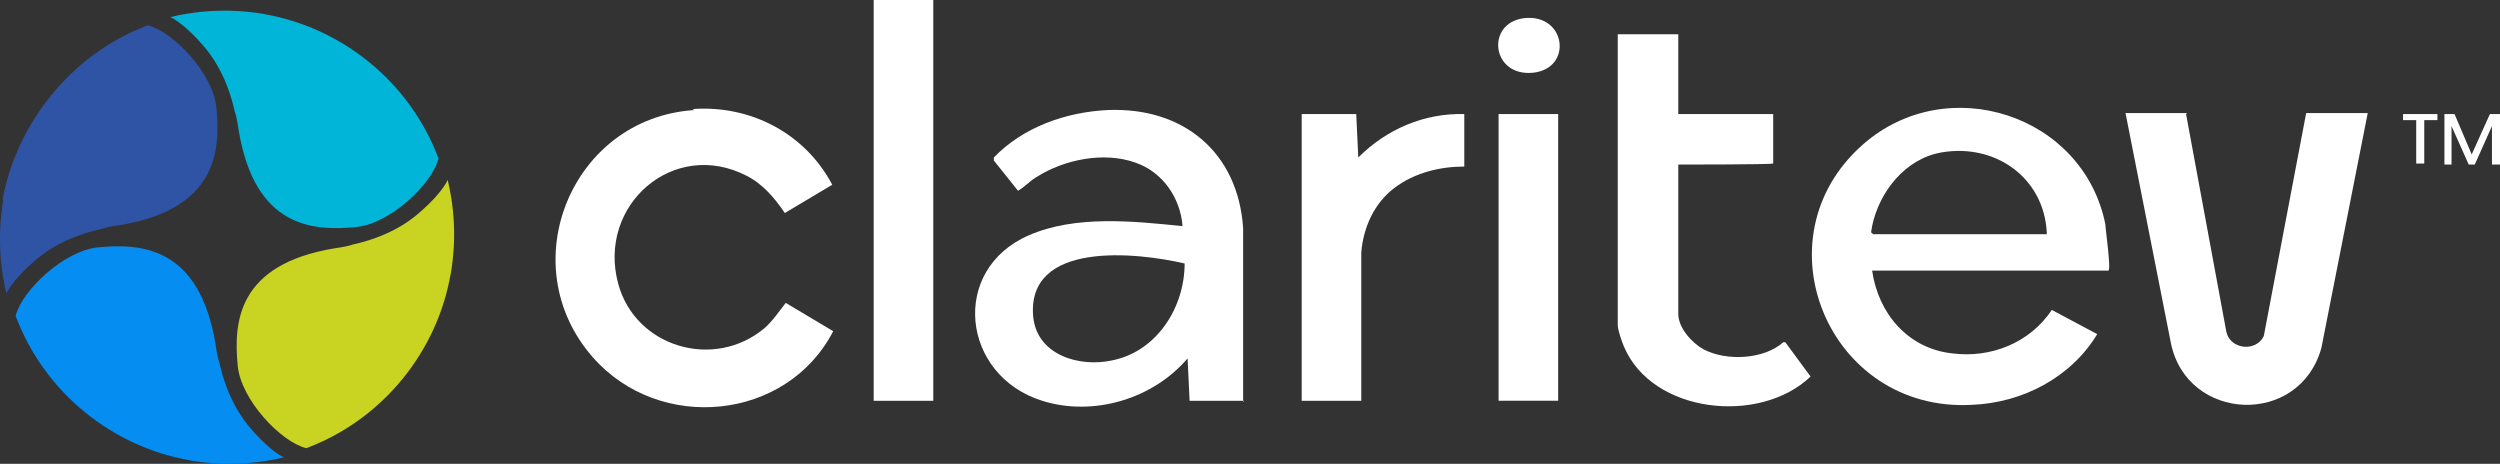
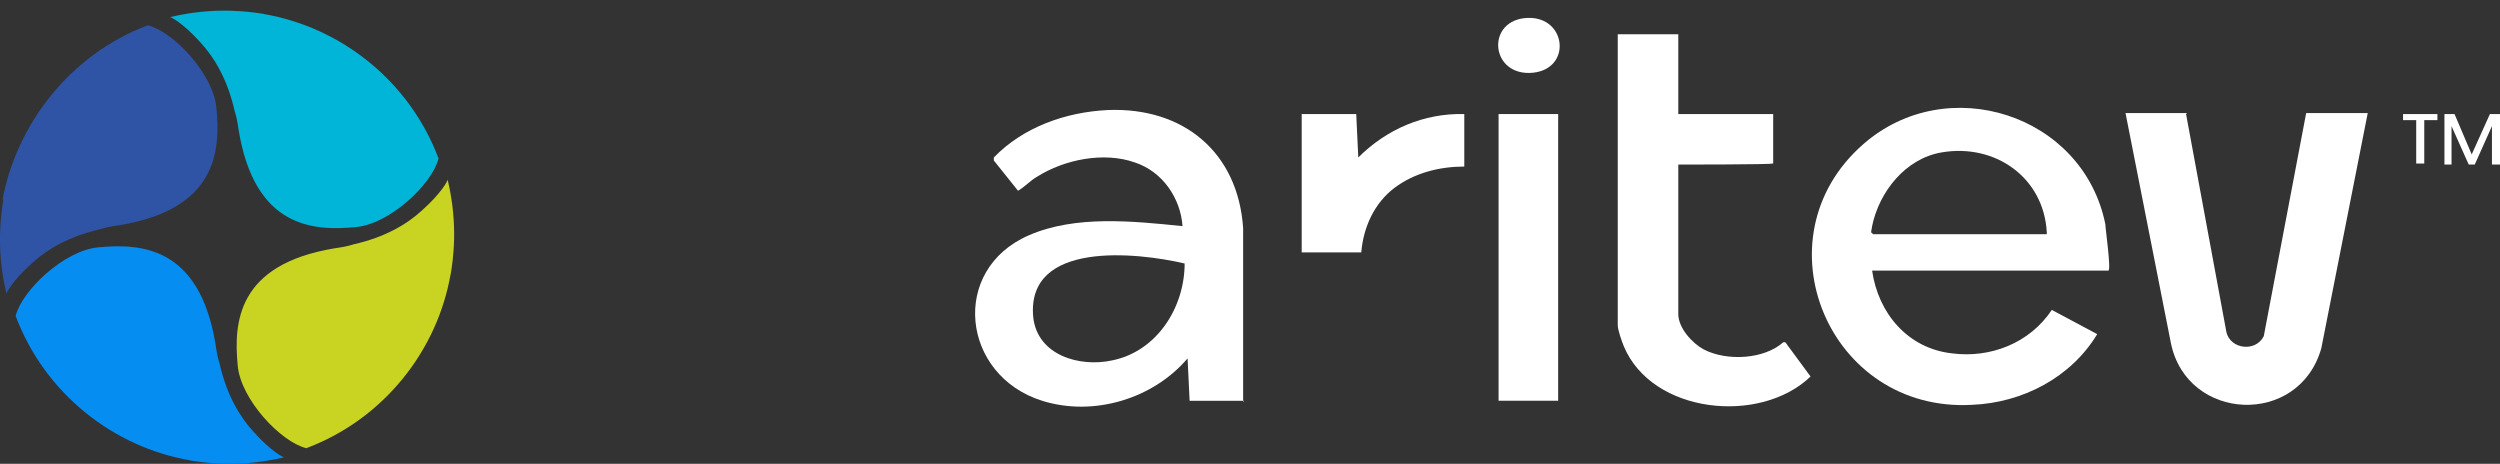
<svg xmlns="http://www.w3.org/2000/svg" id="Layer_2" viewBox="0 0 391.47 72.63">
  <rect x="0" y="0" width="391.47" height="72.63" fill="#333333" stroke="none" />
  <defs>
    <style>
      .cls-1 {
        fill: #c8d322;
      }

      .cls-2 {
        fill: #068df1;
      }

      .cls-3 {
        fill: #2f54a5;
      }

      .cls-4 {
        fill: #fff;
      }

      .cls-5 {
        fill: #00b5d7;
      }
    </style>
  </defs>
  <g id="Layer_3">
    <g id="Layer_2-2" data-name="Layer_2">
      <g id="Presentation">
        <path class="cls-4" d="M194.82,62.76h-8.54l-.32-6.64c-5.37,6.32-14.7,9.17-22.76,6.64-12.65-3.95-14.54-20.55-2.06-25.93,7.27-3.16,16.28-2.21,24.03-1.42-.32-4.43-3.16-8.54-7.43-9.96-4.9-1.74-11.07-.47-15.33,2.21-1.11.63-1.9,1.58-3,2.21l-3.79-4.74v-.47c4.58-4.74,11.22-7.11,17.86-7.43,11.86-.47,20.39,6.64,21.18,18.5v27.19h0l.16-.16ZM185.5,41.26c-7.43-1.74-24.82-3.64-23.71,8.38.63,6.01,7.27,7.9,12.33,6.8,7.11-1.42,11.38-8.38,11.38-15.18h0Z" />
        <path class="cls-4" d="M329.98,42.37h-36.83c.95,6.64,5.53,12.17,12.49,12.96,6.01.79,12.17-1.58,15.65-6.8l7.11,3.79c-4.11,6.8-11.7,10.75-19.6,11.07-22.45,1.26-33.83-26.08-17.07-40.78,13.12-11.54,34.46-4.74,37.94,12.49,0,.63.95,7.27.47,7.27h-.16ZM293.31,36.67h27.19v-.32c-.47-8.54-8.06-13.91-16.44-12.49-5.69.95-9.8,6.17-10.91,11.54,0,.32-.32,1.11,0,1.11l.16.16Z" />
-         <path class="cls-4" d="M108.51,17.07c9.01-.63,17.55,3.79,21.81,11.86l-7.43,4.43c-1.58-2.37-3.48-4.58-6.01-5.85-11.38-5.85-23.4,4.58-20.08,16.91,2.69,9.96,15.02,13.59,22.92,6.96,1.26-1.11,2.21-2.53,3.32-3.95l7.43,4.43c-7.27,14.07-27.19,15.97-37.62,4.11-12.8-14.54-3.32-37.46,15.81-38.73h0l-.16-.16Z" />
        <path class="cls-4" d="M342.31,17.86l6.32,34.15c.63,2.69,4.58,3.16,5.85.63l6.64-34.94h9.64l-7.27,36.83c-3.48,12.33-21.02,11.54-23.55-.79l-7.11-36.04h9.64l-.16.16Z" />
        <path class="cls-4" d="M262.8,5.37v12.49h14.86v7.75h-.16c0,.16-14.7.16-14.7.16v23.4c0,2.21,2.21,4.58,3.95,5.53,3.64,1.9,9.48,1.58,12.49-1.11h.32l3.95,5.37c-7.9,7.59-24.82,5.85-29.24-4.74-.32-.79-.95-2.53-.95-3.32V5.37h9.48Z" />
-         <rect class="cls-4" x="136.81" width="9.33" height="62.76" />
-         <path class="cls-4" d="M212.37,17.86l.32,6.8c4.43-4.43,10.28-6.96,16.6-6.8v8.22c-3.79,0-7.75.95-10.91,3.32s-4.9,6.17-5.22,10.12v23.24h-9.33V17.86s8.54,0,8.54,0Z" />
+         <path class="cls-4" d="M212.37,17.86l.32,6.8c4.43-4.43,10.28-6.96,16.6-6.8v8.22c-3.79,0-7.75.95-10.91,3.32s-4.9,6.17-5.22,10.12h-9.33V17.86s8.54,0,8.54,0Z" />
        <rect class="cls-4" x="234.66" y="17.86" width="9.33" height="44.89" />
        <path class="cls-4" d="M238.61,2.85c6.64-.79,7.75,7.9,1.42,8.54-6.48.63-7.43-7.75-1.42-8.54Z" />
        <path class="cls-5" d="M41.49,2.21c-2.06-.32-7.59-1.26-14.86.47.16,0,2.06.95,4.74,3.95h0c2.21,2.37,4.27,5.85,5.37,10.75.32.95.47,1.9.63,3,2.53,15.33,11.7,15.81,18.34,15.18,5.37-.47,12.01-6.8,12.96-10.75-4.58-12.17-15.33-20.55-27.35-22.61h.16Z" />
        <path class="cls-1" d="M70.57,43c.32-2.06,1.26-7.59-.47-14.86,0,.16-.95,2.06-3.95,4.74h0c-2.37,2.21-5.85,4.27-10.75,5.37-.95.32-1.9.47-3,.63-15.33,2.53-15.81,11.7-15.18,18.34.47,5.37,6.8,12.01,10.75,12.96,12.17-4.58,20.55-15.33,22.61-27.35h0v.16Z" />
        <path class="cls-2" d="M29.63,72.08c2.06.32,7.59,1.26,14.86-.47-.16,0-2.06-.95-4.74-3.95h0c-2.21-2.37-4.27-5.85-5.37-10.75-.32-.95-.47-1.9-.63-3-2.53-15.33-11.7-15.81-18.34-15.18-5.37.47-12.01,6.8-12.96,10.75,4.58,12.17,15.33,20.55,27.35,22.61h-.16Z" />
        <path class="cls-3" d="M.54,31.14c-.32,2.06-1.26,7.59.47,14.86,0-.16.95-2.06,3.95-4.74h0c2.37-2.21,5.85-4.27,10.75-5.37.95-.32,1.9-.47,3-.63,15.33-2.53,15.81-11.7,15.18-18.34-.47-5.37-6.8-12.01-10.75-12.96C10.98,8.54,2.6,19.44.39,31.3l.16-.16Z" />
        <path class="cls-4" d="M376.3,17.86h5.37v.95h-2.06v6.8h-1.26v-6.8h-2.06v-.95h0ZM391.47,17.86v7.9h-1.26v-6.01l-2.69,6.01h-.95l-2.69-6.01v6.01h-1.11v-7.9h1.58l2.69,6.32,2.85-6.32h1.58Z" />
      </g>
    </g>
  </g>
</svg>